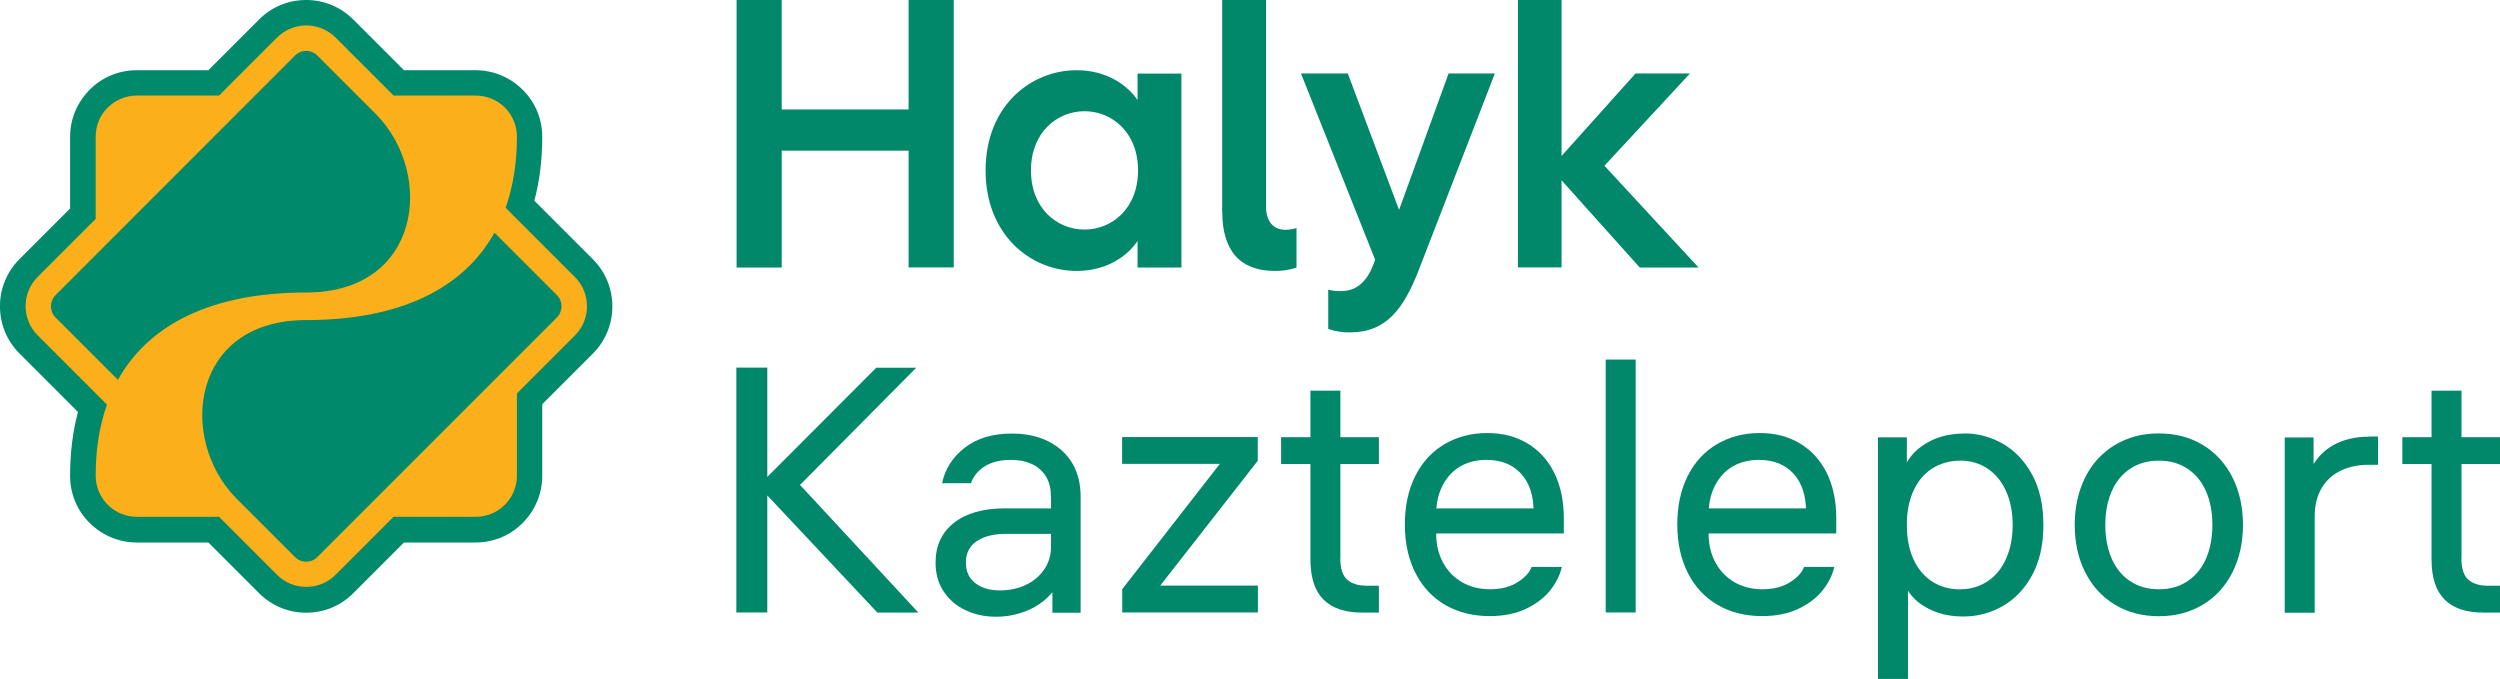
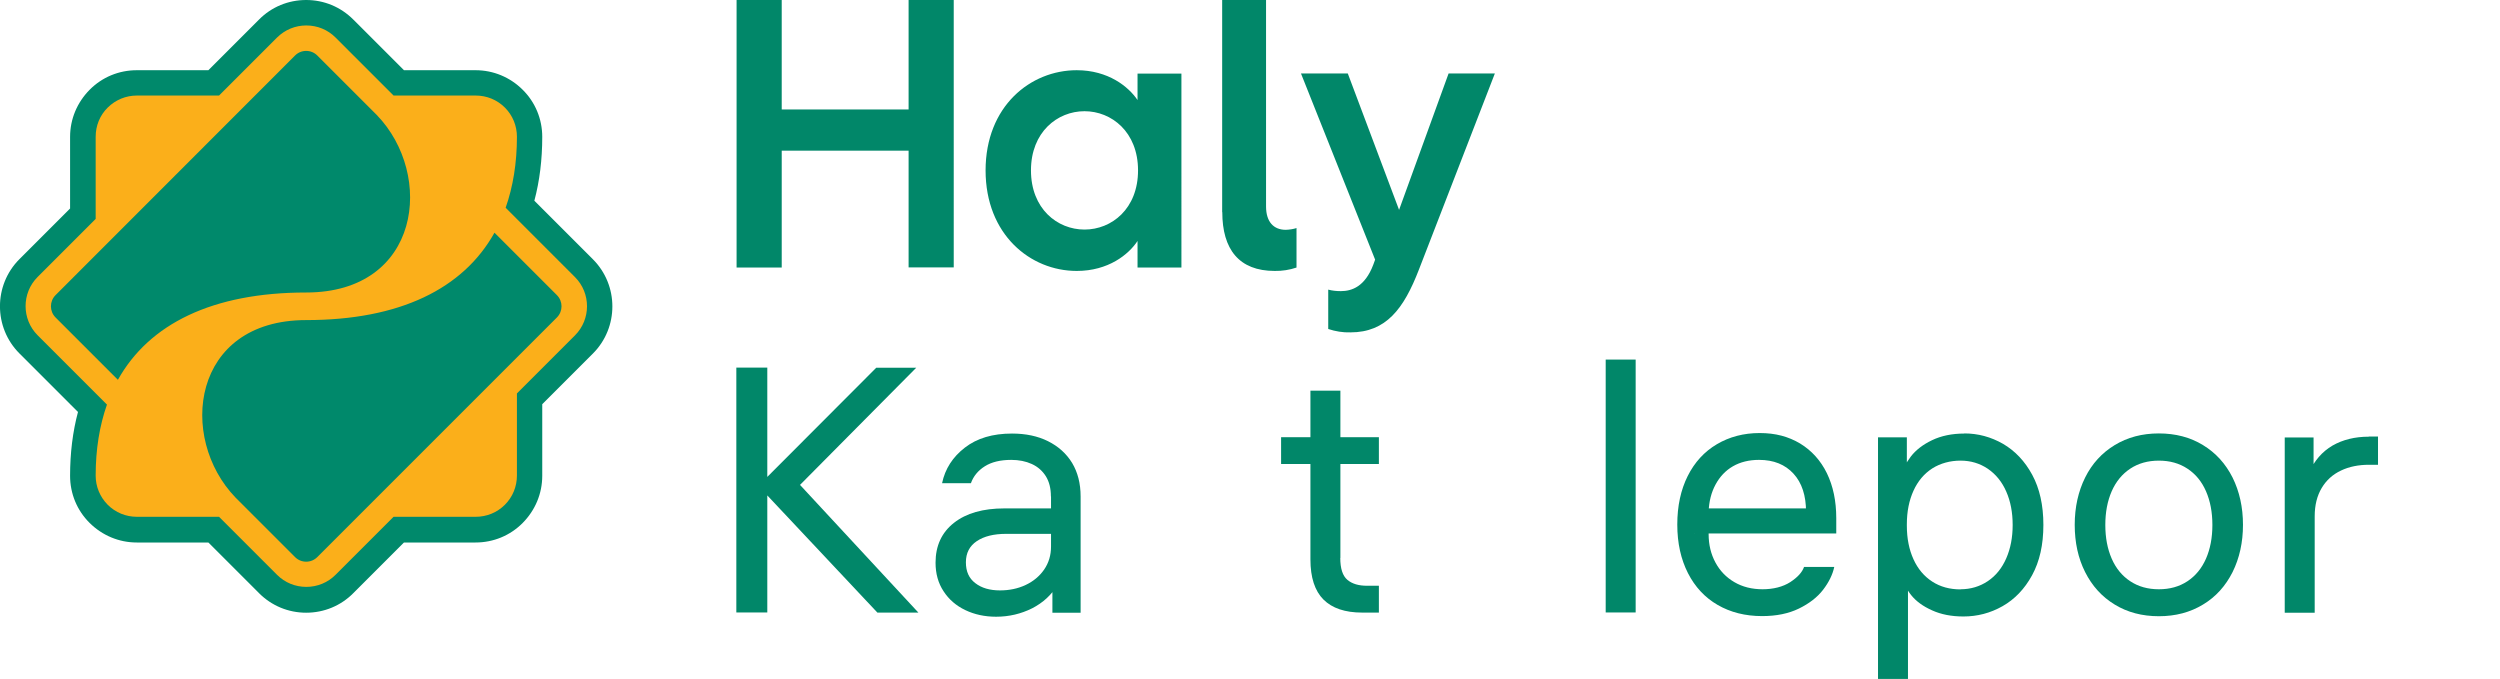
<svg xmlns="http://www.w3.org/2000/svg" id="_Слой_2" data-name="Слой 2" viewBox="0 0 199.4 54.15">
  <defs>
    <style>
      .cls-1 {
        fill: #00896b;
      }

      .cls-1, .cls-2, .cls-3 {
        stroke-width: 0px;
      }

      .cls-2 {
        fill: #fbaf1a;
      }

      .cls-3 {
        fill: #018769;
      }
    </style>
  </defs>
  <g id="Layer_1" data-name="Layer 1">
    <g>
      <g>
        <path class="cls-3" d="M103.77,5.87l5.91,14.84-.15.41c-.66,1.74-1.71,2.1-2.58,2.1-.34,0-.68-.03-1.01-.12v3.14c.57.19,1.17.29,1.77.27,2.85,0,4.26-1.89,5.46-5l6.06-15.65h-3.69l-3.95,10.88-4.09-10.88h-3.73ZM97.49,16.92c0,2.96,1.33,4.69,4.18,4.69.59.01,1.18-.08,1.74-.27v-3.15c-.28.09-.57.13-.86.14-.95,0-1.57-.62-1.57-1.86V0h-3.5v16.92ZM82.23,13.59c0-3.06,2.11-4.72,4.27-4.72s4.27,1.66,4.27,4.72-2.1,4.72-4.27,4.72-4.27-1.66-4.27-4.72ZM78.61,13.59c0,5.12,3.57,8.02,7.27,8.02,2.52,0,4.14-1.31,4.85-2.39v2.12h3.5V5.87h-3.5v2.11c-.72-1.07-2.34-2.38-4.85-2.38-3.69,0-7.27,2.87-7.27,8M58.75,21.34h3.6v-9.32h10.12v9.31h3.6V0h-3.6v8.73h-10.12V0h-3.6v21.34Z" />
-         <polygon class="cls-3" points="135.48 21.34 130.79 21.34 124.55 14.38 124.55 21.33 121.07 21.33 121.07 0 124.55 0 124.55 12.44 130.45 5.86 134.79 5.86 127.97 13.22 135.48 21.34" />
      </g>
      <g>
        <path class="cls-3" d="M61.2,48.85h-2.47v-19.53h2.47v19.53ZM60.48,38.76l9.41-9.43h3.19l-9.99,10.07v-1.5l10.16,10.96h-3.27l-9.49-10.1Z" />
        <path class="cls-3" d="M83.82,39.59c0-.63-.13-1.16-.4-1.6-.27-.43-.64-.76-1.12-.98-.48-.22-1.03-.33-1.64-.33-.87,0-1.57.17-2.11.51-.54.34-.91.79-1.11,1.35h-2.3c.24-1.15.85-2.09,1.82-2.84s2.22-1.12,3.76-1.12c1.09,0,2.05.2,2.87.61s1.46.98,1.92,1.73c.45.75.68,1.64.68,2.68v9.27h-2.25v-2.77l.42.53c-.48.81-1.16,1.44-2.04,1.89-.88.44-1.84.67-2.87.67-.91,0-1.73-.18-2.46-.53-.73-.35-1.31-.85-1.73-1.5-.43-.65-.64-1.41-.64-2.28,0-1.35.49-2.41,1.47-3.18s2.32-1.15,4.02-1.15h4.44v2.03h-4.3c-.98,0-1.76.19-2.34.58-.58.39-.87.95-.87,1.69s.25,1.28.75,1.66c.5.39,1.16.58,1.97.58.74,0,1.42-.14,2.04-.43.62-.29,1.11-.7,1.48-1.23.37-.54.55-1.15.55-1.83v-4Z" />
-         <path class="cls-3" d="M97.94,36.17l.44.83h-8.88v-2.14h10.82v1.89l-8.43,10.79-.44-.83h8.88v2.14h-10.82v-1.86l8.43-10.82Z" />
        <path class="cls-3" d="M102.18,34.87h7.8v2.14h-7.8v-2.14ZM106.9,44.5c0,.85.19,1.43.57,1.75s.9.47,1.57.47h.94v2.14h-1.33c-1.37,0-2.4-.35-3.09-1.04s-1.04-1.76-1.04-3.2v-13.46h2.39v13.35Z" />
-         <path class="cls-3" d="M113.42,42.58v-2.03h9.32l-.42.55v-.28c0-1.29-.33-2.31-1-3.04-.67-.73-1.58-1.1-2.75-1.1-.79,0-1.49.17-2.08.51-.59.34-1.05.83-1.39,1.46s-.52,1.35-.55,2.16v1.8c0,.83.18,1.58.54,2.25.36.67.86,1.19,1.51,1.57.65.38,1.4.57,2.25.57s1.62-.19,2.21-.57c.58-.38.95-.78,1.1-1.21h2.41c-.13.61-.43,1.22-.89,1.82-.46.6-1.11,1.1-1.93,1.5-.82.4-1.8.6-2.93.6-1.35,0-2.53-.3-3.55-.89s-1.81-1.44-2.37-2.54c-.56-1.1-.85-2.39-.85-3.87s.28-2.77.83-3.87c.55-1.1,1.33-1.95,2.33-2.54,1-.59,2.14-.89,3.41-.89s2.29.28,3.22.83c.92.56,1.64,1.35,2.14,2.37.5,1.03.75,2.22.75,3.59v1.22h-11.32Z" />
        <path class="cls-3" d="M130.46,28.68v20.17h-2.39v-20.17h2.39Z" />
        <path class="cls-3" d="M135.15,42.58v-2.03h9.32l-.42.55v-.28c0-1.29-.33-2.31-1-3.04-.67-.73-1.58-1.1-2.75-1.1-.79,0-1.49.17-2.08.51-.59.34-1.05.83-1.39,1.46s-.52,1.35-.55,2.16v1.8c0,.83.18,1.58.54,2.25.36.67.86,1.19,1.51,1.57.65.38,1.4.57,2.25.57s1.62-.19,2.21-.57c.58-.38.95-.78,1.1-1.21h2.41c-.13.61-.43,1.22-.89,1.82-.46.6-1.11,1.1-1.93,1.5-.82.4-1.8.6-2.93.6-1.35,0-2.53-.3-3.55-.89s-1.81-1.44-2.37-2.54c-.56-1.1-.85-2.39-.85-3.87s.28-2.77.83-3.87c.55-1.1,1.33-1.95,2.33-2.54,1-.59,2.14-.89,3.41-.89s2.29.28,3.22.83c.92.56,1.64,1.35,2.14,2.37.5,1.03.75,2.22.75,3.59v1.22h-11.32Z" />
        <path class="cls-3" d="M156.68,34.57c1.09,0,2.12.28,3.08.83.96.56,1.74,1.38,2.33,2.47s.89,2.42.89,4-.3,2.91-.9,4.01c-.6,1.1-1.39,1.92-2.36,2.47-.97.55-2.01.82-3.12.82-.94,0-1.78-.16-2.5-.49-.72-.32-1.28-.73-1.67-1.22-.39-.49-.6-.97-.64-1.43l.39.08v8.05h-2.39v-19.28h2.3v3.11h-.42c.09-.54.34-1.06.74-1.58.4-.52.96-.95,1.69-1.3.73-.35,1.59-.53,2.57-.53ZM156.37,47c.81,0,1.54-.22,2.18-.65.64-.43,1.13-1.04,1.47-1.82.34-.78.51-1.66.51-2.66s-.17-1.89-.51-2.66c-.34-.78-.83-1.38-1.47-1.82-.64-.43-1.36-.65-2.18-.65s-1.6.21-2.25.62c-.65.42-1.15,1.01-1.5,1.78-.35.77-.53,1.66-.53,2.68v.11c0,1.02.18,1.91.53,2.68s.85,1.36,1.5,1.78c.65.42,1.4.62,2.25.62Z" />
        <path class="cls-3" d="M172.19,34.57c1.33,0,2.51.31,3.52.93,1.02.62,1.8,1.48,2.36,2.59.55,1.11.83,2.37.83,3.77s-.28,2.66-.83,3.77c-.56,1.11-1.34,1.98-2.36,2.59-1.02.62-2.19.93-3.52.93s-2.51-.31-3.52-.93c-1.02-.62-1.8-1.48-2.36-2.59s-.83-2.37-.83-3.77.28-2.66.83-3.77,1.34-1.97,2.36-2.59c1.02-.62,2.19-.93,3.52-.93ZM172.19,47c.87,0,1.63-.21,2.28-.64.65-.43,1.14-1.03,1.48-1.8.34-.78.51-1.67.51-2.69s-.17-1.91-.51-2.69c-.34-.78-.84-1.38-1.48-1.8-.65-.43-1.41-.64-2.28-.64s-1.63.21-2.28.64c-.65.43-1.14,1.03-1.48,1.8-.34.78-.51,1.67-.51,2.69s.17,1.91.51,2.69c.34.78.84,1.38,1.48,1.8.65.43,1.41.64,2.28.64Z" />
        <path class="cls-3" d="M188.95,34.82h.72v2.25h-.72c-.83,0-1.58.15-2.23.46-.66.31-1.17.77-1.54,1.39-.37.62-.56,1.37-.56,2.26v7.69h-2.39v-13.98h2.3v3.25l-.39-.39c.44-1,1.08-1.73,1.9-2.21.82-.47,1.79-.71,2.9-.71Z" />
-         <path class="cls-3" d="M191.61,34.87h7.8v2.14h-7.8v-2.14ZM196.32,44.5c0,.85.19,1.43.57,1.75s.9.47,1.57.47h.94v2.14h-1.33c-1.37,0-2.4-.35-3.09-1.04s-1.04-1.76-1.04-3.2v-13.46h2.39v13.35Z" />
      </g>
      <g>
        <path class="cls-1" d="M24.42,0c-1.42,0-2.76.55-3.76,1.56l-4.04,4.04h-5.71c-1.42,0-2.76.55-3.76,1.56-1,1.01-1.56,2.34-1.56,3.76v5.71l-4.04,4.04c-2.07,2.07-2.07,5.45,0,7.52l4.67,4.67c-.42,1.57-.63,3.28-.63,5.09,0,1.42.55,2.76,1.56,3.76s2.34,1.56,3.76,1.56h5.71l4.04,4.04c1.01,1.01,2.34,1.56,3.76,1.56s2.76-.55,3.76-1.56l4.04-4.04h5.71c1.42,0,2.76-.55,3.76-1.56,1-1.01,1.56-2.34,1.56-3.76v-5.71l4.04-4.04c2.07-2.07,2.07-5.45,0-7.52l-4.67-4.67c.42-1.57.63-3.28.63-5.09,0-1.42-.55-2.76-1.56-3.76-1-1-2.34-1.56-3.76-1.56h-5.71l-4.04-4.04c-1.01-1.01-2.34-1.56-3.76-1.56" />
        <path class="cls-2" d="M45.86,22.1l-5.53-5.53c.59-1.68.9-3.57.9-5.66,0-.88-.34-1.71-.96-2.33-.62-.62-1.45-.96-2.33-.96h-6.55l-4.63-4.63c-.62-.62-1.45-.96-2.33-.96s-1.7.34-2.33.96l-4.63,4.63h-6.55c-.88,0-1.7.34-2.33.96s-.96,1.45-.96,2.33v6.55l-4.63,4.63c-1.28,1.28-1.28,3.37,0,4.65l5.53,5.53c-.59,1.68-.9,3.57-.9,5.66,0,.88.34,1.7.96,2.33.62.62,1.45.96,2.33.96h6.55l4.63,4.63c.62.62,1.45.96,2.33.96s1.71-.34,2.33-.96l4.63-4.63h6.55c.88,0,1.71-.34,2.33-.96.62-.62.96-1.45.96-2.33v-6.55l4.63-4.63c1.28-1.28,1.28-3.37,0-4.65M9.41,30.3l-4.98-4.98c-.49-.49-.49-1.29,0-1.78L23.53,4.43c.24-.24.55-.37.89-.37s.65.13.89.37l4.74,4.74c4.62,4.78,3.51,14.16-5.63,14.16-7.46,0-12.53,2.5-15.02,6.97M44.42,25.32l-19.11,19.11c-.24.24-.55.37-.89.37s-.65-.13-.89-.37l-4.74-4.74c-4.62-4.78-3.51-14.16,5.63-14.16,7.46,0,12.53-2.5,15.02-6.97l4.98,4.98c.49.49.49,1.29,0,1.78" />
      </g>
    </g>
  </g>
</svg>